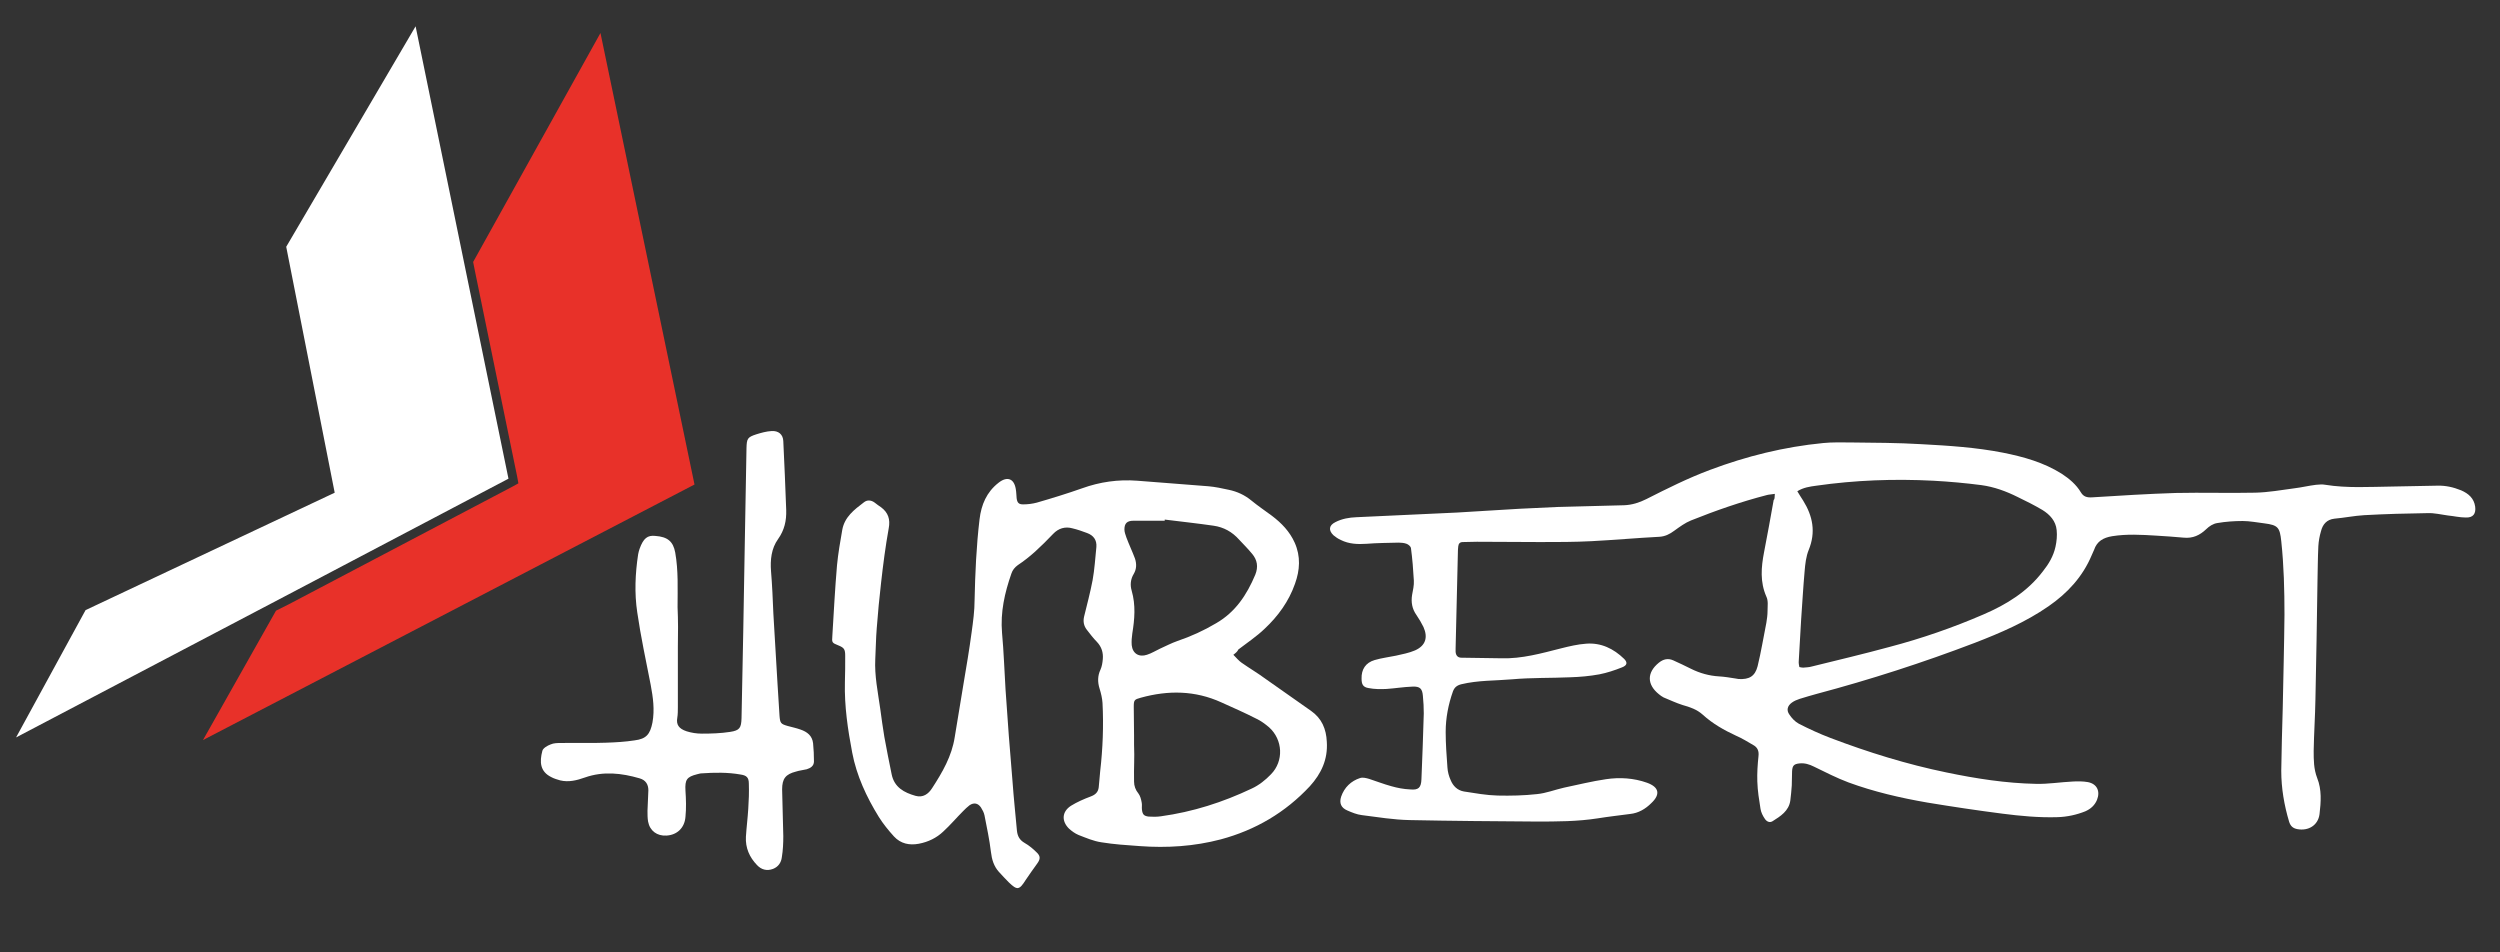
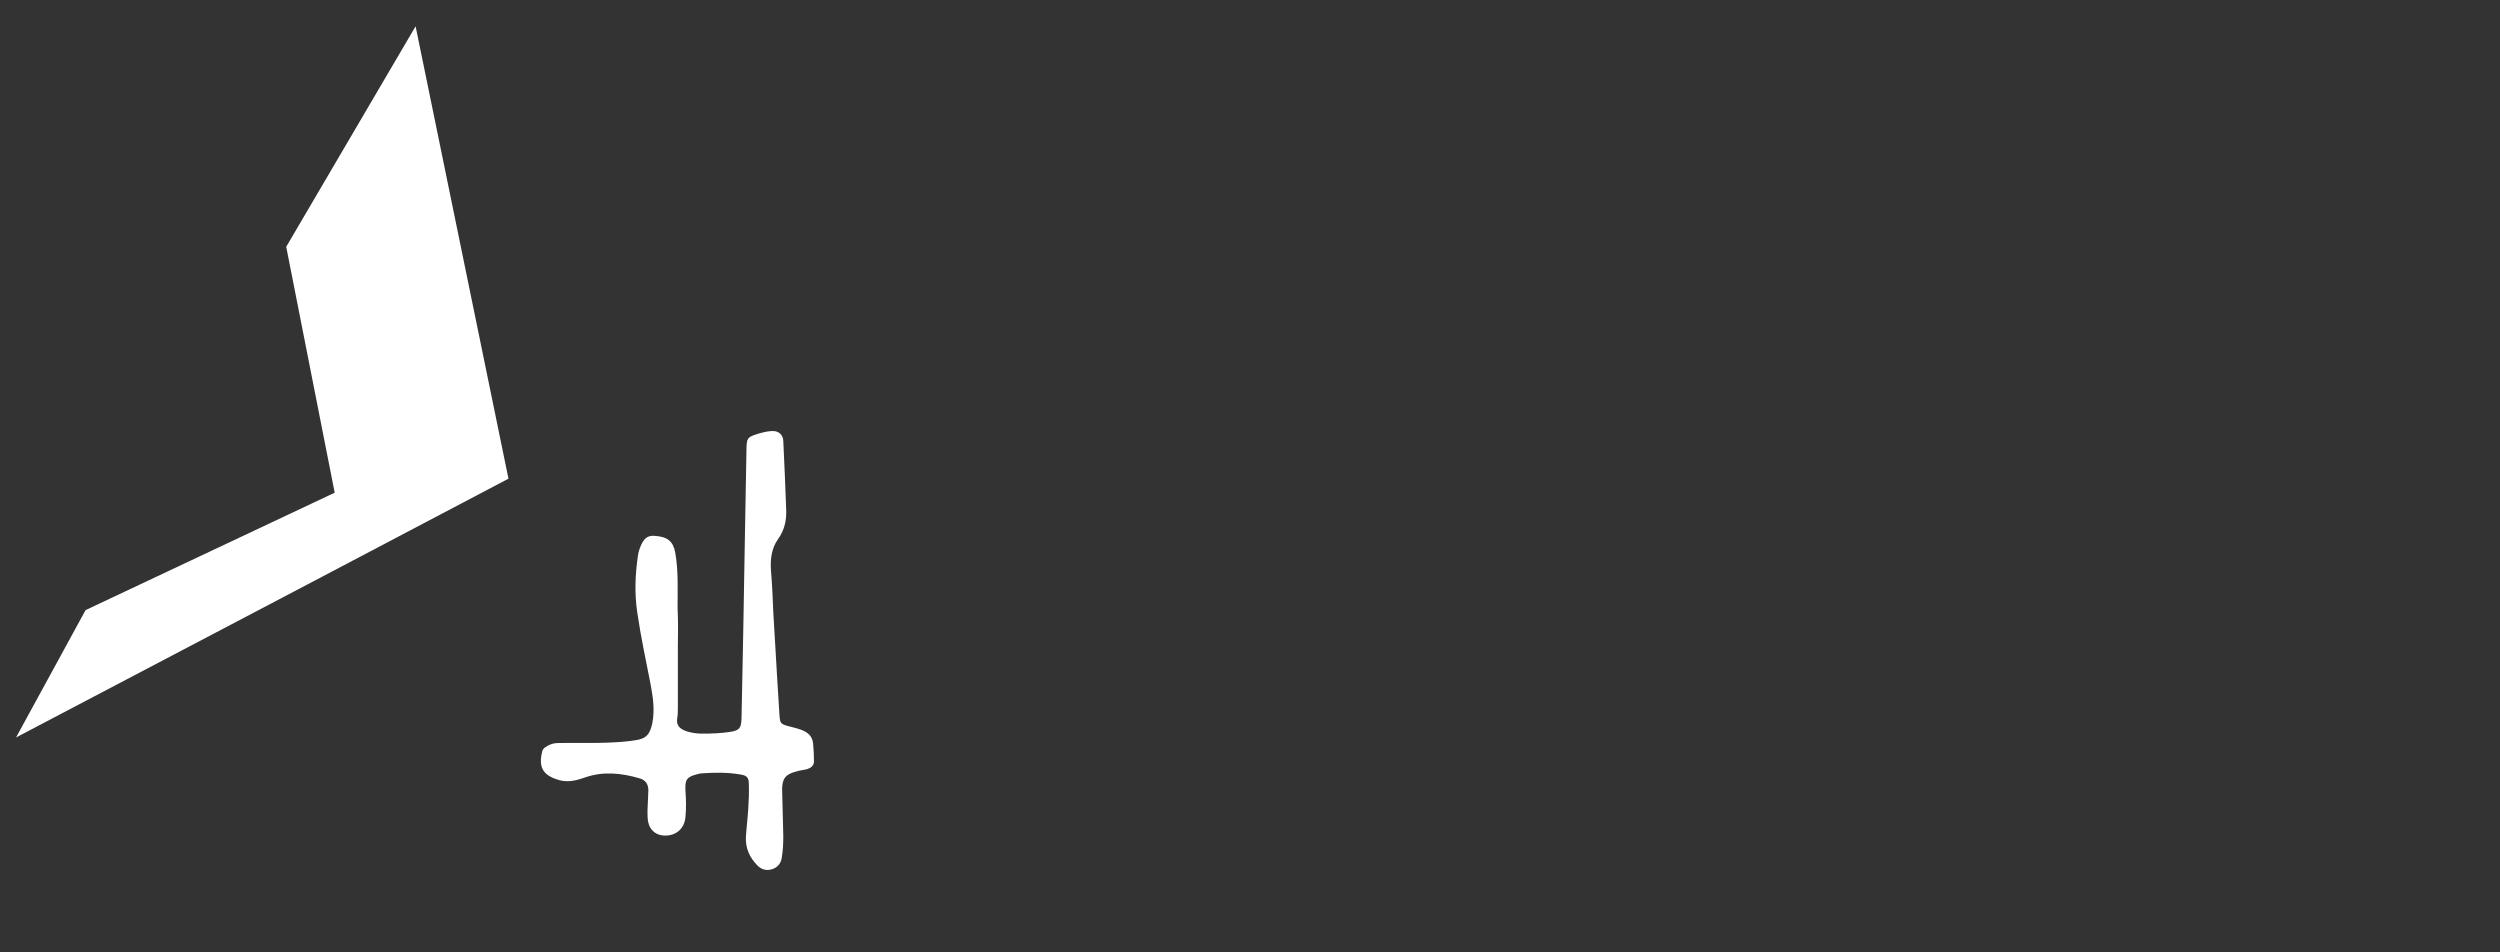
<svg xmlns="http://www.w3.org/2000/svg" version="1.1" id="Calque_1" x="0px" y="0px" viewBox="0 0 856 326" style="enable-background:new 0 0 856 326;" xml:space="preserve">
  <rect x="0" y="0" width="856" height="326" fill="#333333" stroke="none" />
  <style type="text/css">
	.st0{fill:#FFFFFF;}
	.st1{fill:#E83129;}
</style>
  <g>
    <g>
-       <path class="st0" d="M607.7,169.1c-1.1,0.2-2,0.2-2.7,0.4c-8.9,2.3-17.5,5.3-26,8.7c-2,0.8-3.9,2.2-5.7,3.5    c-1.6,1.2-3.2,2-5.2,2.1c-7.7,0.4-15.4,1.1-23.2,1.5c-5.8,0.3-11.7,0.3-17.5,0.3c-7.2,0-14.5-0.1-21.7-0.1c-1.6,0-3.2,0.1-4.8,0.1    c-1,0-1.5,0.5-1.6,1.5c0,0.4-0.1,0.8-0.1,1.2c-0.3,11.2-0.5,22.5-0.8,33.7c0,0.4,0,0.8,0,1.2c0.1,1.2,0.7,2,2,2    c4.6,0.1,9.2,0.1,13.7,0.2c7,0.2,13.7-1.7,20.4-3.4c2.8-0.7,5.7-1.4,8.6-1.6c5.1-0.4,9.4,1.7,13,5.2c1.2,1.2,1.1,2.2-0.7,2.9    c-2.5,1-5.2,1.9-7.8,2.4c-3.3,0.6-6.6,0.9-9.9,1c-6.7,0.3-13.3,0.1-20,0.7c-5.8,0.5-11.6,0.3-17.4,1.7c-1.5,0.4-2.3,1.1-2.8,2.4    c-1.6,4.5-2.5,9.2-2.5,13.9c0,4.1,0.3,8.1,0.6,12.2c0.1,1.5,0.5,3,1.1,4.3c0.8,2,2.3,3.5,4.5,3.9c3.9,0.6,7.7,1.3,11.6,1.4    c4.5,0.1,9,0,13.5-0.5c3.1-0.3,6.1-1.5,9.2-2.2c4.8-1,9.6-2.2,14.4-2.9c4.7-0.7,9.5-0.4,14,1.2c4.2,1.5,4.7,4,1.5,7    c-2,2-4.4,3.4-7.2,3.7c-3.7,0.5-7.4,0.9-11.1,1.5c-7,1.1-14.1,1.1-21.2,1.1c-14.4-0.1-28.8-0.2-43.2-0.5c-5.5-0.1-10.9-1-16.4-1.7    c-1.7-0.2-3.4-0.9-5-1.6c-2.1-0.9-2.8-2.5-2.1-4.7c1.1-3.2,3.4-5.4,6.5-6.4c0.9-0.3,2.1,0,3.1,0.3c2.5,0.8,5,1.8,7.6,2.5    c2.1,0.6,4.2,1,6.4,1.1c2.9,0.3,3.8-0.6,3.9-3.5c0.3-7.5,0.6-15,0.8-22.5c0-2-0.1-4-0.3-6c-0.2-2.5-1-3.3-3.5-3.2    c-3,0.1-6,0.6-8.9,0.8c-2,0.1-4.2,0.1-6.2-0.3c-1.9-0.3-2.4-1.3-2.4-3.2c-0.1-3.2,1.4-5.5,4.5-6.4c2.4-0.7,4.9-1,7.3-1.5    c2.2-0.5,4.4-0.9,6.5-1.8c3.6-1.6,4.5-4.4,2.9-8c-0.7-1.4-1.5-2.8-2.4-4.1c-1.5-2.1-1.9-4.4-1.5-6.9c0.3-1.6,0.7-3.3,0.6-4.9    c-0.2-3.7-0.5-7.5-1-11.2c-0.1-0.5-0.9-1.2-1.5-1.4c-0.8-0.3-1.8-0.4-2.7-0.4c-3.7,0.1-7.3,0.1-11,0.4c-3,0.2-6,0.1-8.8-1.3    c-0.9-0.4-1.8-1-2.5-1.6c-1.8-1.7-1.6-3.4,0.6-4.5c2.3-1.2,4.8-1.6,7.2-1.7c11.5-0.6,23-1,34.5-1.6c7.1-0.4,14.3-0.9,21.5-1.3    c4.2-0.2,8.5-0.4,12.7-0.6c7.7-0.2,15.3-0.4,23-0.6c2.7-0.1,5.2-0.9,7.6-2.1c7.1-3.6,14.3-7.2,21.8-10c12.5-4.7,25.4-7.9,38.8-9.2    c3-0.3,6-0.2,9-0.2c8.2,0.1,16.5,0.1,24.7,0.6c9.3,0.5,18.6,1.1,27.8,2.9c7,1.4,13.9,3.3,20.1,7.2c2.6,1.7,5,3.7,6.6,6.4    c0.9,1.5,2.1,1.8,3.8,1.7c9.6-0.6,19.1-1.2,28.7-1.5c9.1-0.2,18.2,0.1,27.2-0.1c4.5-0.1,8.9-0.9,13.4-1.5c2.5-0.3,4.9-0.9,7.4-1.2    c1.1-0.1,2.2-0.2,3.2,0c7.5,1.2,15.1,0.7,22.7,0.6c5.2-0.1,10.3-0.2,15.5-0.3c2.9-0.1,5.6,0.5,8.3,1.6c2.5,1.1,4.4,2.7,4.8,5.6    c0.3,2.4-0.7,3.8-3.2,3.7c-2.1,0-4.1-0.5-6.2-0.7c-2.3-0.3-4.6-0.9-6.9-0.8c-7.2,0.1-14.5,0.3-21.7,0.7c-3.4,0.2-6.8,0.9-10.2,1.2    c-2.6,0.3-4,1.9-4.6,4.3c-0.5,1.7-0.8,3.4-0.9,5.1c-0.2,4.1-0.2,8.2-0.3,12.2c-0.2,13.4-0.4,26.8-0.7,40.2    c-0.1,5.9-0.5,11.8-0.6,17.7c0,3.1,0,6.2,1.2,9.3c1.6,4,1.3,8.2,0.8,12.4c-0.5,3.8-3.8,5.8-7.6,5.1c-1.5-0.3-2.3-1-2.8-2.5    c-1.7-5.7-2.7-11.5-2.7-17.5c0.1-7.1,0.3-14.2,0.5-21.2c0.2-10.7,0.5-21.5,0.6-32.2c0-8.4-0.2-16.8-1.1-25.2    c-0.5-4.7-1.1-5.5-5.8-6.1c-2.5-0.3-5-0.8-7.4-0.8c-2.9,0-5.8,0.2-8.7,0.7c-1.4,0.2-2.8,1.1-3.8,2.1c-2.2,2.1-4.6,3.2-7.7,2.9    c-3.2-0.3-6.3-0.5-9.5-0.7c-5-0.3-10-0.6-15,0.2c-3,0.5-5.2,1.7-6.2,4.7c-0.2,0.6-0.6,1.2-0.8,1.8c-3.1,7.4-8.3,13-14.8,17.5    c-7.8,5.4-16.4,9.1-25.2,12.5c-17.8,6.8-35.8,12.6-54.2,17.5c-1.9,0.5-3.8,1.1-5.8,1.7c-0.9,0.3-1.9,0.7-2.7,1.3    c-1.5,1.1-1.9,2.6-0.8,4.1c0.8,1.2,1.9,2.4,3.2,3.1c3.5,1.8,7.2,3.5,10.9,4.9c12.9,4.9,26.1,9,39.7,11.8    c10.1,2.1,20.3,3.7,30.7,3.9c4.1,0.1,8.3-0.6,12.5-0.8c1.7-0.1,3.5-0.1,5.2,0.2c3.1,0.6,4.3,3.1,3.1,6.1c-0.8,1.9-2.2,3.1-4,3.9    c-3,1.2-6.2,1.9-9.5,2c-6.3,0.2-12.7-0.4-18.9-1.2c-8.6-1.1-17.2-2.4-25.7-3.8c-9.2-1.6-18.3-3.7-27-6.9c-4-1.5-7.9-3.5-11.8-5.4    c-1.6-0.8-3.2-1.3-5-1.1c-1.9,0.2-2.4,0.8-2.5,2.7c-0.1,1.6,0,3.2-0.1,4.8c-0.1,1.7-0.3,3.5-0.5,5.2c-0.5,3.6-3.4,5.4-6.1,7.1    c-1,0.6-2,0.1-2.6-0.8c-0.7-1-1.3-2.2-1.5-3.4c-0.5-3.1-1-6.2-1.1-9.4c-0.1-2.9,0.1-5.8,0.4-8.7c0.2-1.7-0.3-3-1.8-3.8    c-1.9-1.1-3.8-2.3-5.9-3.2c-4.1-1.9-8-4.1-11.4-7.2c-2-1.8-4.4-2.6-6.9-3.3c-2.2-0.7-4.3-1.7-6.5-2.6c-0.6-0.3-1.1-0.7-1.6-1.1    c-4.1-3.3-4.2-7.4,0-10.8c1.5-1.2,3.1-1.6,4.9-0.8c2,0.9,4.1,1.9,6.1,2.9c3,1.5,6.2,2.4,9.6,2.6c1.8,0.1,3.6,0.4,5.5,0.7    c0.4,0.1,0.8,0.1,1.2,0.2c3.6,0.2,5.6-0.9,6.5-4.4c1.2-4.9,2-9.9,3-14.9c0.2-1.3,0.4-2.6,0.4-4c0-1.6,0.3-3.5-0.4-4.9    c-2.2-5-1.8-10-0.8-15.2c1.2-6,2.2-11.9,3.3-17.9C607.7,170.9,607.6,170.3,607.7,169.1z M616.1,228.4c0.5,0.1,0.9,0.2,1.3,0.2    c1-0.1,2-0.1,3-0.4c8.9-2.2,17.8-4.3,26.6-6.7c11-2.9,21.7-6.6,32.1-11.1c7.9-3.4,15.1-7.8,20.4-14.8c2-2.5,3.6-5.2,4.3-8.4    c0.4-1.8,0.6-3.8,0.4-5.7c-0.3-3.1-2.3-5.3-4.9-6.9c-2.7-1.6-5.5-3-8.4-4.4c-4-2-8.1-3.5-12.5-4.1c-5.4-0.7-10.9-1.2-16.4-1.5    c-13.4-0.7-26.8-0.2-40.1,1.7c-2.2,0.3-4.4,0.6-6.5,1.9c0.7,1.1,1.3,2.2,2,3.2c3.3,5.3,4.4,10.8,1.9,16.9    c-0.9,2.2-1.2,4.8-1.4,7.3c-0.5,5.6-0.8,11.1-1.2,16.7c-0.3,4.6-0.5,9.3-0.8,13.9C615.8,227.1,616,227.8,616.1,228.4z" />
-       <path class="st0" d="M422.3,224.2c1.1,1.1,1.8,2,2.8,2.7c2.7,1.9,5.6,3.6,8.3,5.6c5.2,3.6,10.3,7.3,15.5,10.9    c3.7,2.6,5.2,6.2,5.4,10.6c0.4,6-1.9,10.9-5.8,15.2c-8.4,9-18.6,15-30.5,18.2c-9.1,2.4-18.4,3-27.8,2.3c-4.4-0.3-8.8-0.6-13.1-1.3    c-2.7-0.4-5.2-1.5-7.8-2.5c-1.2-0.5-2.3-1.3-3.3-2.2c-2.6-2.6-2.4-5.8,0.7-7.8c2.1-1.3,4.4-2.3,6.8-3.2c1.6-0.6,2.5-1.5,2.7-3.1    c0.2-1.8,0.3-3.6,0.5-5.5c0.9-7.8,1.2-15.6,0.8-23.4c-0.1-1.6-0.5-3.3-1-4.9c-0.7-2.2-0.7-4.4,0.3-6.5c0.5-1.1,0.7-2.4,0.8-3.6    c0.2-2.2-0.4-4.2-2-5.9c-1.3-1.3-2.4-2.8-3.5-4.2c-1-1.3-1.3-2.8-0.9-4.5c1-4.1,2.1-8.2,2.9-12.4c0.7-3.8,0.9-7.6,1.3-11.4    c0.2-2.4-1-4-3.2-4.8c-1.6-0.6-3.3-1.2-5-1.6c-2.5-0.7-4.8,0-6.6,1.9c-2,2.1-4.1,4.2-6.2,6.1c-1.9,1.7-3.8,3.2-5.9,4.6    c-1.1,0.8-1.8,1.7-2.2,2.9c-2.3,6.6-3.8,13.2-3.2,20.3c0.6,6.5,0.8,13,1.2,19.4c0.7,10.6,1.5,21.1,2.4,31.6    c0.4,5.6,1,11.1,1.5,16.7c0.2,1.9,0.9,3.2,2.6,4.2c1.6,0.9,3,2.1,4.3,3.4c1.2,1.2,1.1,2.2,0.1,3.6c-1.4,1.9-2.7,3.8-4,5.7    c-2.2,3.5-2.9,3.6-5.8,0.8c-1.2-1.2-2.3-2.4-3.4-3.6c-1.7-1.9-2.4-4.2-2.7-6.8c-0.5-4.2-1.4-8.4-2.2-12.5c-0.2-1-0.7-1.9-1.2-2.7    c-1-1.5-2.4-1.8-3.9-0.8c-0.8,0.6-1.5,1.3-2.2,2c-2.3,2.3-4.4,4.8-6.8,7c-2.3,2.2-5.2,3.6-8.4,4.2c-3.2,0.6-6.2,0-8.5-2.5    c-1.9-2.1-3.7-4.3-5.2-6.7c-4.2-6.8-7.6-14.1-9.1-22s-2.7-15.9-2.5-24.1c0.1-3,0.1-6,0.1-9c0-2.2-0.3-2.8-2.3-3.6    c-2.2-0.9-2.3-0.9-2.1-3.3c0.5-8.1,0.9-16.1,1.6-24.2c0.4-4.1,1.1-8.1,1.8-12.1c0.8-4.4,4.1-6.9,7.4-9.4c1.1-0.9,2.5-0.8,3.7,0.1    c0.7,0.6,1.5,1.1,2.2,1.6c2.4,1.8,3.2,4.1,2.6,7.2c-1.1,6.1-1.9,12.3-2.6,18.5c-0.6,5.2-1.1,10.4-1.5,15.7    c-0.3,3.5-0.3,7-0.5,10.5c-0.3,5.8,0.9,11.4,1.7,17.1c0.4,3.2,0.9,6.4,1.4,9.6c0.8,4.3,1.6,8.5,2.5,12.8c0.9,4.5,4.3,6.3,8.2,7.4    c2.5,0.7,4.4-0.6,5.7-2.7c3.5-5.4,6.7-10.9,7.7-17.4c1-6.1,2-12.2,3-18.2c1-5.9,2-11.8,2.8-17.8c0.5-3.6,1-7.3,1-10.9    c0.2-9.2,0.6-18.5,1.7-27.7c0.6-5,2.4-9.3,6.5-12.5c2.9-2.3,5.3-1.5,5.9,2.1c0.2,1.1,0.2,2.2,0.3,3.2c0.2,1.5,0.7,2.1,2.2,2.1    c1.6,0,3.2-0.2,4.7-0.6c5.2-1.5,10.4-3.1,15.5-4.9c6.1-2.2,12.4-3.1,18.9-2.6c8.1,0.7,16.3,1.2,24.4,1.9c2.3,0.2,4.6,0.7,6.9,1.2    c2.9,0.6,5.5,1.8,7.8,3.7c2.2,1.8,4.7,3.5,7,5.2c3.3,2.5,6.1,5.4,7.8,9.2c2.1,4.7,1.8,9.4,0.1,14.1c-2.1,6-5.8,11.1-10.4,15.4    c-2.7,2.6-6,4.8-9,7.1C423.7,223.1,423.2,223.5,422.3,224.2z M388.3,251.8c0,1.4,0,2.4,0,3.1c0.2,5.2-0.1,7.4,0,12.7    c0,1.5,0.5,2.9,1.5,4.1c0.6,0.8,0.9,1.9,1.1,3c0.2,0.8,0,1.7,0.1,2.5c0.2,1.7,0.7,2.2,2.3,2.4c1.4,0.1,2.8,0.1,4.2-0.1    c10.9-1.5,21.2-4.8,31.1-9.5c2.4-1.1,4.7-2.9,6.6-4.9c4.4-4.5,4.1-11.8-0.7-16.1c-1.3-1.1-2.8-2.2-4.3-2.9c-3.9-2-8-3.8-12-5.6    c-9-4.1-18.2-4.2-27.6-1.6c-2.2,0.6-2.4,0.8-2.4,3.1C388.2,245.1,388.3,248.4,388.3,251.8z M398.8,177.9c0,0.1,0,0.2,0,0.4    c-3.6,0-7.1,0-10.7,0c-2.2,0-3.1,0.9-3.1,3c0,0.9,0.4,1.9,0.7,2.8c0.9,2.4,2,4.7,2.9,7.1c0.6,1.8,0.6,3.6-0.4,5.3    c-1.1,1.8-1.3,3.8-0.7,5.8c1.4,4.9,1,9.7,0.2,14.6c-0.2,1.3-0.3,2.7-0.2,4c0.3,2.9,2.5,4.2,5.2,3.3c1.6-0.5,3-1.4,4.5-2.1    c2-0.9,3.9-1.9,5.9-2.6c4.7-1.6,9.1-3.6,13.3-6.1c6.6-3.8,10.5-9.7,13.4-16.6c1.1-2.7,0.7-5.1-1.1-7.2c-1.4-1.7-2.9-3.2-4.4-4.8    c-2.4-2.7-5.3-4.3-8.8-4.8C410,179.2,404.4,178.6,398.8,177.9z" />
      <path class="st0" d="M232.1,221.6c0,6.8,0,13.7,0,20.5c0,1.2,0,2.5-0.2,3.7c-0.4,2.3,0.5,3.7,3.2,4.6c1.6,0.5,3.4,0.8,5.2,0.8    c3.2,0,6.5-0.1,9.7-0.6c3.3-0.5,3.8-1.4,3.9-4.7c0.4-19.6,0.8-39.3,1.1-59c0.2-11.2,0.4-22.3,0.6-33.5c0.1-3.2,0.3-3.7,3.4-4.7    c1.6-0.5,3.4-1,5.1-1.1c2.5-0.2,4,1.2,4.1,3.4c0.4,7.9,0.7,15.8,1,23.7c0.1,3.6-0.6,6.8-2.8,9.9c-2.3,3.2-2.7,7.1-2.4,11    c0.4,4.8,0.6,9.6,0.8,14.5c0.5,7.9,0.9,15.8,1.4,23.7c0.2,3.7,0.5,7.5,0.7,11.2c0.2,2.6,0.4,2.9,2.9,3.6c1.5,0.4,2.9,0.7,4.3,1.2    c2.3,0.8,4,2.1,4.3,4.7c0.2,2.1,0.3,4.1,0.3,6.2c0,1.6-1.2,2.3-2.5,2.7c-1.2,0.3-2.5,0.4-3.7,0.8c-3.5,0.9-4.7,2.4-4.7,6.1    c0.1,5.3,0.3,10.6,0.4,16c0,2.4-0.1,4.8-0.5,7.2c-0.2,1.8-1.2,3.3-3,4c-2.1,0.8-4,0.3-5.5-1.3c-2.6-2.7-4-5.9-3.8-9.7    c0.2-3.2,0.6-6.3,0.8-9.5c0.2-2.9,0.3-5.8,0.2-8.7c0-2.1-0.8-2.8-2.8-3.1c-4.5-0.8-9-0.7-13.4-0.4c-0.5,0-1,0.2-1.5,0.3    c-3.6,0.9-4.2,1.9-4,5.6c0.2,3,0.3,6,0,9c-0.3,3.8-2.9,6.2-6.5,6.4c-3.2,0.2-5.7-1.6-6.3-4.8c-0.2-1.2-0.2-2.5-0.2-3.7    c0.1-2.3,0.2-4.7,0.3-7c0-2-0.9-3.5-3-4.1c-6.2-1.8-12.4-2.5-18.7-0.3c-2.8,1-5.6,1.7-8.5,1c-1-0.3-2.1-0.6-3-1.1    c-3.9-1.9-4.1-5.2-3.1-9c0.2-0.9,1.7-1.8,2.8-2.2c1.1-0.5,2.4-0.5,3.7-0.5c5.1-0.1,10.2,0.1,15.2-0.1c3.3-0.1,6.7-0.3,9.9-0.8    c4-0.5,5.3-2.1,6.1-6.1c0.8-4.4,0.2-8.6-0.6-12.9c-1.6-8.2-3.4-16.5-4.6-24.8c-1-6.6-0.7-13.3,0.3-19.9c0.1-0.6,0.3-1.3,0.5-1.9    c1.3-3.6,2.7-4.7,5.4-4.4c4.2,0.3,6.1,1.9,6.8,5.7c1.1,6.2,0.8,12.4,0.8,18.7C232.2,212.3,232.2,217,232.1,221.6    C232.2,221.6,232.2,221.6,232.1,221.6z" />
    </g>
  </g>
  <g>
    <polygon class="st0" points="159.7,93.8 142.3,9 98,84.5 114.6,168.7 29.3,208.9 5.5,252.5 97.3,204.3 174.1,163.9  " />
-     <polygon class="st1" points="205.6,11.3 162,89.7 162.7,93.2 177.1,163.3 177.5,165.5 175.5,166.6 98.7,207 94.5,209.1 69.5,253.4    237.8,165.9  " />
  </g>
</svg>